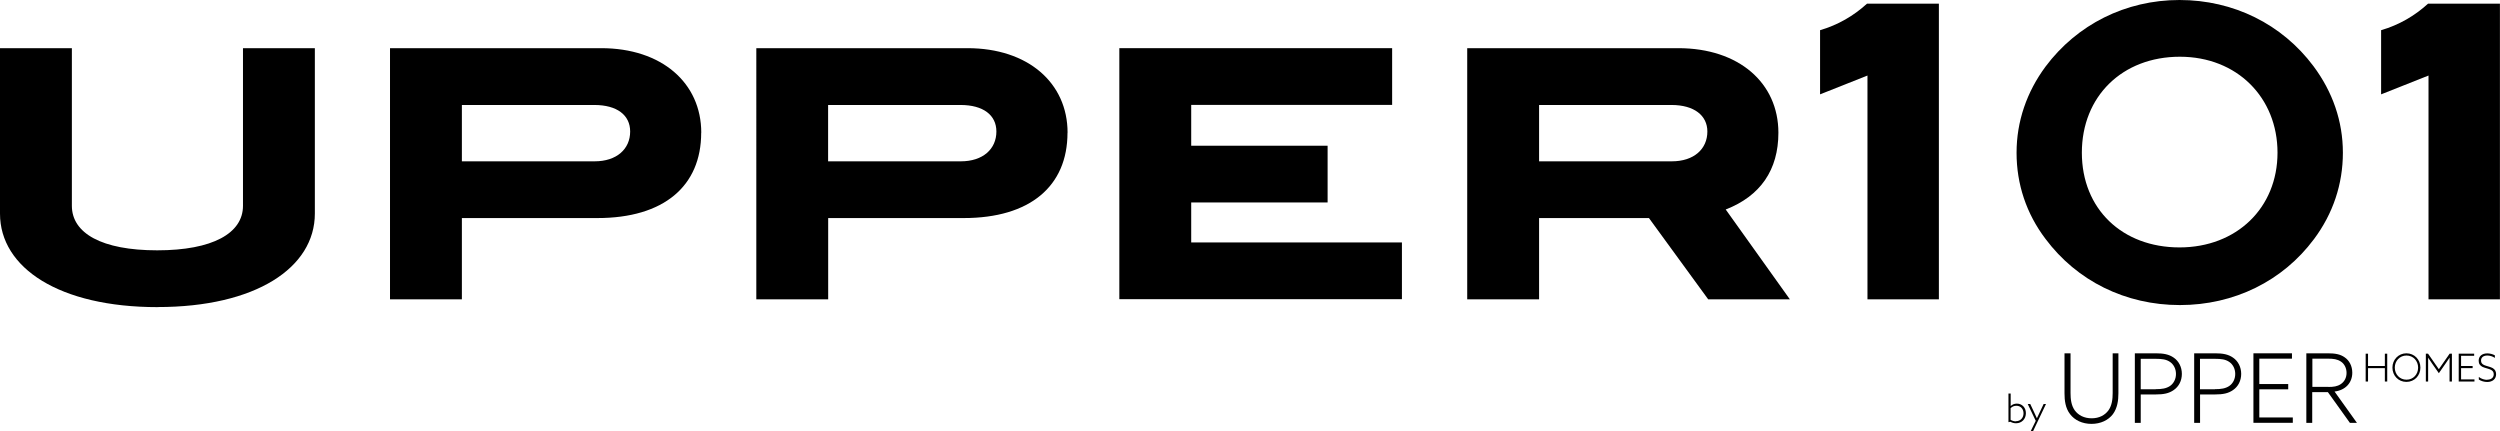
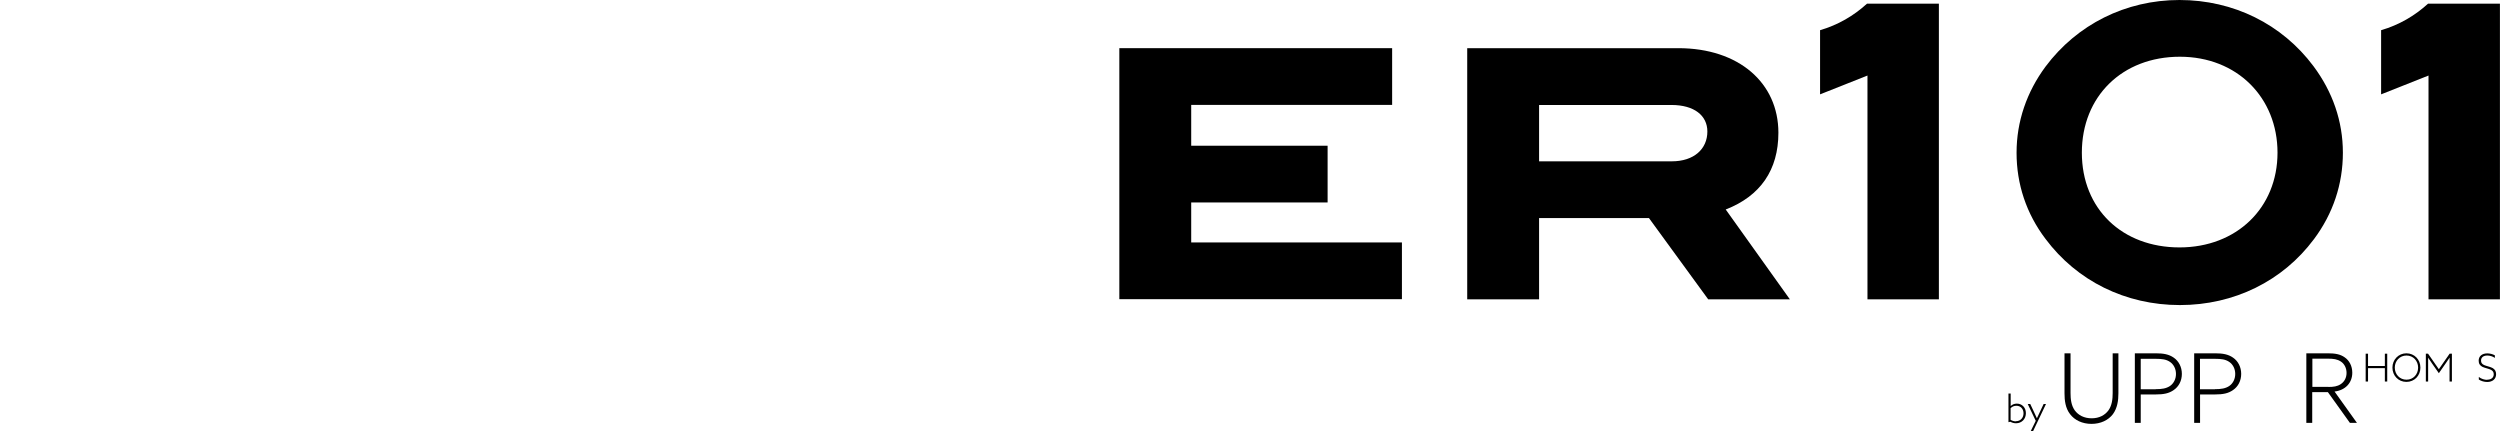
<svg xmlns="http://www.w3.org/2000/svg" id="Layer_1" data-name="Layer 1" viewBox="0 0 326.98 56.41">
  <g>
-     <path d="M20.62,40.17C7.75,40.17,0,35.04,0,27.94V6.3h9.4v20.62c0,3.58,3.9,5.82,11.16,5.82s11.22-2.24,11.22-5.82V6.3h9.4v21.63c0,7.1-7.75,12.23-20.56,12.23Z" />
-     <path d="M91.71,17.36c0,7-4.91,11.16-13.57,11.16h-17.73v10.63h-9.4V6.3h27.62c7.91,0,13.09,4.54,13.09,11.06ZM82.42,17.2c0-2.14-1.71-3.47-4.7-3.47h-17.31v7.37h17.36c2.88,0,4.65-1.6,4.65-3.9Z" />
-     <path d="M139.62,17.36c0,7-4.91,11.16-13.57,11.16h-17.73v10.63h-9.4V6.3h27.62c7.91,0,13.09,4.54,13.09,11.06ZM130.32,17.2c0-2.14-1.71-3.47-4.7-3.47h-17.31v7.37h17.36c2.88,0,4.65-1.6,4.65-3.9Z" />
    <path d="M146.4,39.15V6.3h35.68v7.42h-26.28v5.34h17.84v7.42h-17.84v5.23h27.56v7.42h-36.96Z" />
    <path d="M223.42,39.15l-7.75-10.63h-14.37v10.63h-9.4V6.3h27.61c7.91,0,13.09,4.54,13.09,11.06,0,4.86-2.35,8.28-6.89,10.04l8.39,11.75h-10.68ZM223.31,17.2c0-2.08-1.71-3.47-4.7-3.47h-17.31v7.37h17.36c2.88,0,4.65-1.6,4.65-3.9Z" />
    <path d="M244.25,39.15V9.88l-6.2,2.46V3.95c2.35-.69,4.38-1.87,6.14-3.47h9.4v38.67h-9.35Z" />
    <path d="M302.63,31.3c-4.06,5.45-10.42,8.6-17.52,8.6s-13.46-3.15-17.57-8.65c-2.51-3.31-3.79-7.16-3.79-11.27s1.34-7.96,3.79-11.27c4.11-5.5,10.47-8.71,17.52-8.71s13.41,3.15,17.52,8.65c2.51,3.36,3.85,7.21,3.85,11.32s-1.28,7.96-3.79,11.32ZM285.11,7.42c-7.53,0-12.82,5.18-12.82,12.55s5.29,12.39,12.77,12.39,12.82-5.18,12.82-12.39-5.29-12.55-12.77-12.55Z" />
    <path d="M317.63,39.15V9.88l-6.2,2.46V3.95c2.35-.69,4.38-1.87,6.14-3.47h9.4v38.67h-9.35Z" />
  </g>
  <g>
    <path d="M262.68,51.47h.3v1.63h.01c.2-.19.47-.31.8-.31.66,0,1.18.5,1.18,1.25s-.53,1.32-1.29,1.32c-.3,0-.54-.09-.75-.2l-.24.06v-3.74ZM263.67,55.09c.6,0,.99-.45.99-1.03s-.38-.99-.94-.99c-.3,0-.56.12-.75.32v1.52c.19.12.44.2.7.2Z" />
    <path d="M265.59,56.41l.67-1.37-1.05-2.2h.33l.49,1.04c.13.28.27.57.38.83h0c.13-.28.25-.55.39-.83l.49-1.04h.31l-1.7,3.57h-.32Z" />
    <path d="M270.81,46.21v5.19c0,.8.09,1.62.55,2.27.47.64,1.23,1.04,2.21,1.04s1.73-.4,2.2-1.04c.46-.65.55-1.47.55-2.27v-5.19h.75v5.23c0,.92-.13,1.93-.72,2.73-.6.79-1.6,1.27-2.8,1.27s-2.2-.48-2.8-1.27c-.62-.79-.73-1.82-.73-2.73v-5.23h.78Z" />
    <path d="M279.22,46.21h2.75c.99,0,1.71.13,2.34.57.64.44,1.06,1.21,1.06,2.12s-.41,1.67-1.06,2.11c-.63.45-1.34.58-2.34.58h-1.98v3.72h-.77v-9.1ZM281.95,50.9c.82,0,1.37-.09,1.86-.41.48-.33.79-.9.79-1.58s-.31-1.26-.79-1.58c-.49-.33-1.04-.4-1.86-.4h-1.96v3.98h1.96Z" />
    <path d="M286.98,46.21h2.75c.99,0,1.71.13,2.34.57.64.44,1.06,1.21,1.06,2.12s-.41,1.67-1.06,2.11c-.63.45-1.34.58-2.34.58h-1.98v3.72h-.77v-9.1ZM289.7,50.9c.82,0,1.37-.09,1.86-.41.48-.33.79-.9.79-1.58s-.31-1.26-.79-1.58c-.49-.33-1.04-.4-1.86-.4h-1.96v3.98h1.96Z" />
-     <path d="M294.73,46.21h5.04v.7h-4.27v3.32h3.78v.69h-3.78v3.68h4.38v.7h-5.15v-9.1Z" />
    <path d="M301.66,46.21h2.8c.94,0,1.62.11,2.21.53.6.41.99,1.13.99,2.01,0,1.32-.9,2.29-2.32,2.46l2.93,4.1h-.92l-2.88-4.02h-2.05v4.02h-.77v-9.1ZM304.52,50.61c.68,0,1.18-.06,1.65-.38s.74-.84.74-1.46-.28-1.18-.74-1.48c-.47-.31-.96-.38-1.71-.38h-2.02v3.69h2.09Z" />
    <g>
      <path d="M309.41,46.26h.31v1.61h2.2v-1.61h.31v3.64h-.31v-1.75h-2.2v1.75h-.31v-3.64Z" />
      <path d="M312.91,48.08c0-1.04.79-1.87,1.83-1.87s1.83.82,1.83,1.87-.78,1.87-1.83,1.87-1.83-.82-1.83-1.87ZM316.27,48.08c0-.88-.64-1.58-1.52-1.58s-1.53.7-1.53,1.58.64,1.58,1.53,1.58,1.52-.7,1.52-1.58Z" />
      <path d="M317.27,46.26h.3l1.41,2.03,1.41-2.03h.3v3.64h-.31v-2.26c0-.31,0-.6.01-.86h-.01c-.17.26-.36.54-.54.8l-.86,1.23-.86-1.23c-.18-.26-.37-.54-.54-.8h0c0,.27,0,.56,0,.86v2.26h-.3v-3.64Z" />
-       <path d="M321.59,46.26h2.01v.28h-1.71v1.33h1.51v.28h-1.51v1.47h1.75v.28h-2.06v-3.64Z" />
      <path d="M325.3,49.66c.51,0,.86-.25.86-.71,0-.26-.1-.44-.36-.58-.26-.14-.77-.23-1.1-.38-.32-.16-.51-.4-.51-.81,0-.6.45-.96,1.13-.96.33,0,.71.09.99.26v.33c-.3-.21-.68-.31-.99-.31-.49,0-.82.23-.82.66,0,.29.13.46.41.59.29.13.81.22,1.11.39.3.18.45.43.45.8,0,.64-.47,1.02-1.17,1.02-.36,0-.78-.11-1.09-.32v-.34c.32.26.75.38,1.09.38Z" />
    </g>
  </g>
</svg>